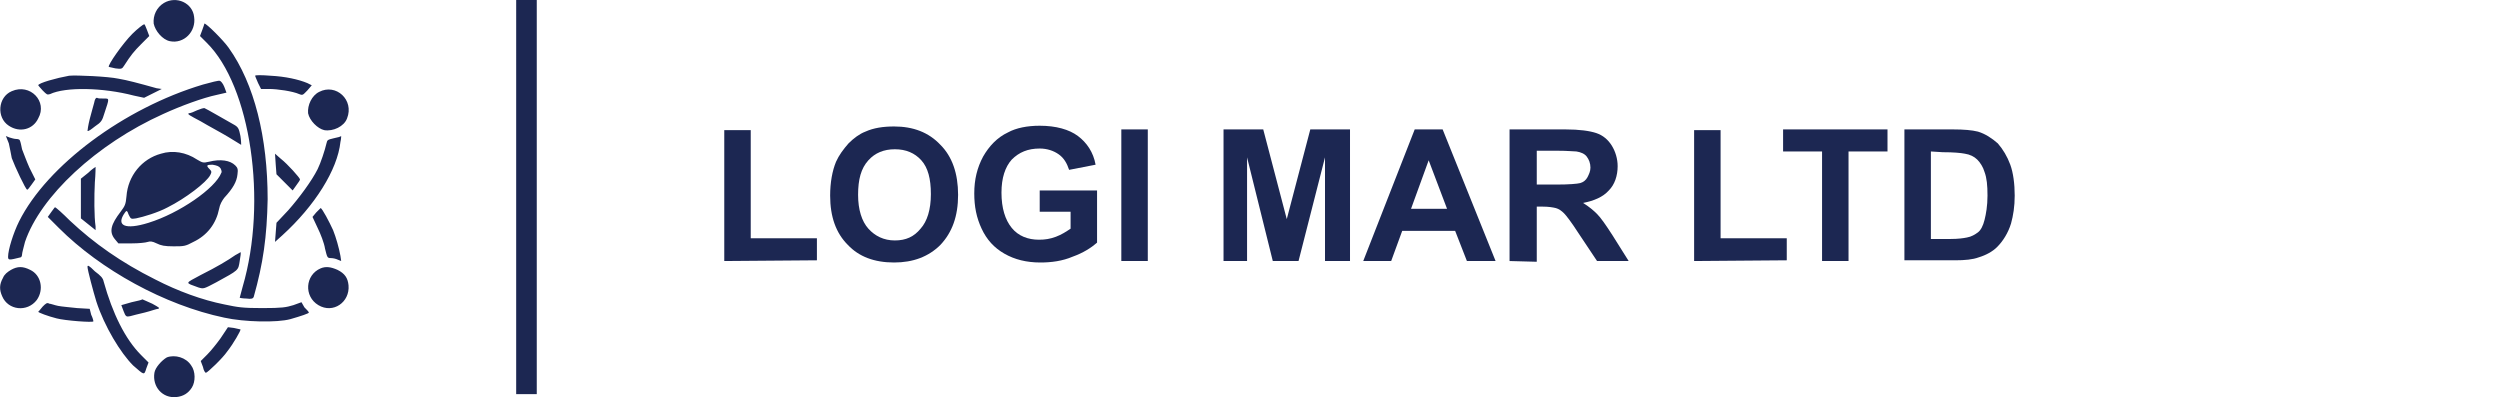
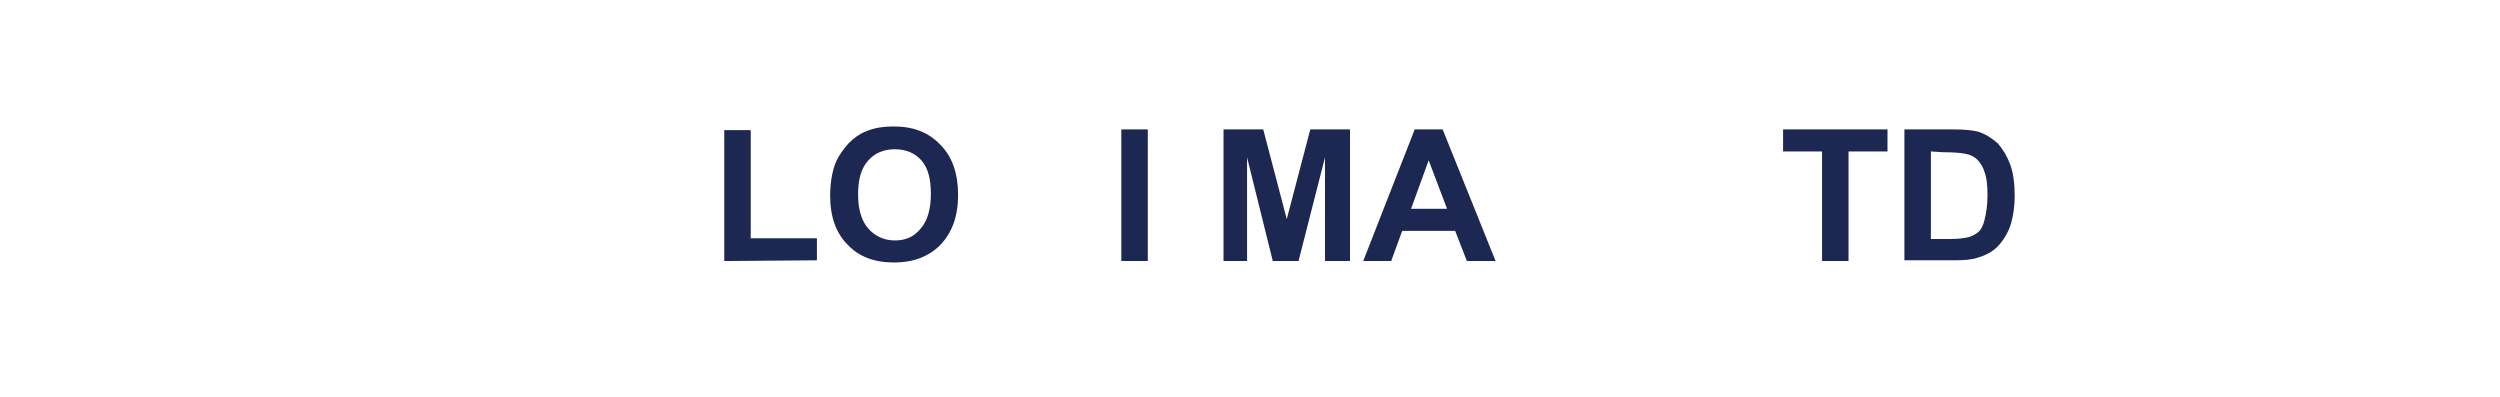
<svg xmlns="http://www.w3.org/2000/svg" version="1.1" id="Слой_1" x="0px" y="0px" viewBox="0 0 340 54" style="enable-background:new 0 0 340 54;" xml:space="preserve">
  <style type="text/css"> .st0{fill-rule:evenodd;clip-rule:evenodd;fill:#1C2752;} .st1{fill:#1C2752;} </style>
-   <path class="st0" d="M22.3,0.4c-1,0.6-1.5,1.7-1.4,2.8c0.2,1,1.2,2.2,2.2,2.4C25,6,26.7,4.3,26.4,2.3C26.2,0.4,24-0.6,22.3,0.4z M70.2,26.8v26.8h1.4H73V26.8V0h-1.4h-1.4V26.8z M18,4.6c-1.3,1.3-3.4,4.3-3.2,4.5c0,0,0.5,0.1,0.9,0.2c0.8,0.1,0.9,0.1,1.2-0.4 C17.8,7.5,18.2,7,19.2,6l1.1-1.1L20,4.1c-0.2-0.5-0.3-0.8-0.4-0.8S18.7,3.9,18,4.6z M27.5,4.1l-0.3,0.8l0.9,0.9 c6,5.9,8.3,21.6,4.9,33.2c-0.2,0.8-0.4,1.5-0.4,1.5s0.4,0.1,0.9,0.1c0.7,0.1,0.9,0,1-0.2c1.3-4.6,1.8-8.2,1.9-13.3 c0-8.4-1.8-15.7-5.3-20.6c-0.7-1-3-3.3-3.3-3.3C27.8,3.2,27.7,3.6,27.5,4.1z M9.4,10.3c-1.7,0.3-4.2,1-4.2,1.3c0,0,0.3,0.4,0.6,0.7 c0.6,0.6,0.6,0.6,1,0.5c2.1-1,7.2-0.9,11.4,0.2l1.4,0.3l1.2-0.6l1.2-0.6L21.3,12c-2.5-0.7-4-1.1-5.2-1.3 C14.7,10.4,10.4,10.2,9.4,10.3z M34.7,10.3c0,0.1,0.2,0.5,0.4,1l0.4,0.8h1.1c1.1,0,3.2,0.3,4.1,0.7c0.5,0.2,0.5,0.1,1.1-0.5l0.6-0.7 l-0.6-0.3c-1.2-0.5-3-0.9-5-1C35.6,10.2,34.7,10.2,34.7,10.3z M27.6,11.5c-10.7,3.2-21.2,11-25,18.6c-0.8,1.6-1.5,3.9-1.5,4.8 c0,0.5,0.1,0.5,1.7,0.1C2.9,35,3,34.8,3,34.6s0.2-0.9,0.4-1.7c2.1-6.2,9.7-13.3,18.8-17.4c2.4-1.1,5.4-2.2,7.3-2.6l1.3-0.3l-0.3-0.8 C30.3,11.3,30,11,29.9,11C29.8,10.9,28.7,11.2,27.6,11.5z M1.6,12.4c-1.9,0.8-2.1,3.6-0.4,4.7c1.5,1,3.3,0.5,4-1 C6.5,13.8,4.1,11.3,1.6,12.4z M43.4,12.5c-1,0.5-1.6,1.8-1.5,2.9c0.2,1,1.3,2.1,2.2,2.3c1.2,0.2,2.7-0.5,3.1-1.6 C48.2,13.6,45.7,11.3,43.4,12.5z M12.8,14c-0.1,0.4-0.4,1.4-0.6,2.2c-0.2,0.8-0.3,1.5-0.3,1.6c0.1,0.1,0.5-0.2,1-0.6 c0.9-0.6,1-0.8,1.3-1.8c0.7-2.1,0.7-2-0.1-2c-0.4,0-0.8,0-0.9-0.1C13,13.3,12.9,13.5,12.8,14z M26.8,15c-0.4,0.2-0.9,0.4-1.1,0.4 c-0.3,0.1,0.1,0.3,1.6,1.1c1,0.6,2.7,1.5,3.7,2.1s1.8,1.1,1.8,1.1s0-0.6-0.1-1.2c-0.2-1-0.3-1.2-0.8-1.5c-0.9-0.5-4-2.3-4.1-2.3 C27.6,14.7,27.3,14.8,26.8,15z M1.2,19.5c0.1,0.5,0.3,1.4,0.4,2c0.4,1.1,1.9,4.3,2.1,4.3c0.1,0,0.3-0.3,0.6-0.7l0.5-0.7L4,22.8 c-0.4-0.9-0.8-2-1-2.5c-0.1-0.5-0.2-1-0.3-1.2c0-0.1-0.2-0.2-0.5-0.2c-0.2,0-0.6-0.1-0.9-0.2l-0.5-0.2L1.2,19.5z M45.4,18.8 c-0.8,0.2-0.9,0.2-1,0.7c-0.2,0.9-0.8,2.7-1.2,3.5c-0.8,1.6-2.5,3.9-4,5.6l-1.6,1.7l-0.1,1.3l-0.1,1.3l1-0.9c4.4-4,7.5-8.9,7.9-12.7 c0.1-0.4,0.1-0.8,0.1-0.8C46.3,18.6,45.9,18.7,45.4,18.8z M21.9,20.9c-2.6,0.7-4.5,3-4.7,5.8c-0.1,1.1-0.2,1.3-0.8,2.1 c-1.3,1.7-1.6,2.7-0.8,3.7l0.5,0.6h1.8c1,0,1.9-0.1,2.2-0.2c0.3-0.1,0.6-0.1,1.2,0.2s1.1,0.4,2.3,0.4c1.4,0,1.6,0,2.7-0.6 c1.9-0.9,3.1-2.5,3.5-4.5c0.1-0.6,0.4-1.1,0.7-1.5c1.2-1.3,1.7-2.2,1.8-3.2c0.1-0.7,0-0.9-0.3-1.2c-0.7-0.7-2-0.9-3.6-0.5 c-0.8,0.2-0.9,0.1-1.6-0.3C25.3,20.7,23.5,20.4,21.9,20.9z M37.5,22.4l0.1,1.3l1.1,1.1l1.1,1.1l0.5-0.7c0.3-0.4,0.5-0.7,0.5-0.8 c0-0.2-1.7-2.1-2.6-2.8l-0.8-0.7L37.5,22.4z M30,22.9c0.1,0.2,0.2,0.5,0.1,0.6c-0.8,2.1-5.7,5.5-9.9,6.8c-3.2,1-4.5,0.4-3.2-1.4 c0.2-0.3,0.3-0.3,0.5,0.3c0.3,0.6,0.3,0.6,1,0.5c1-0.2,3-0.8,4.3-1.5c2.4-1.2,5.3-3.4,5.8-4.4c0.2-0.4,0.2-0.5-0.1-0.8 c-0.5-0.5-0.4-0.6,0.4-0.6C29.5,22.5,29.8,22.6,30,22.9z M12,23.5l-1,0.8V27v2.7l1,0.8l1,0.8v-0.5c-0.2-1.3-0.2-4.1-0.1-6 c0.1-1.1,0.1-2.1,0.1-2.1C13,22.7,12.5,23,12,23.5z M7,28.8l-0.5,0.7L8,31c5.7,5.7,14.4,10.5,22.5,12.2c2.7,0.6,7.2,0.7,9,0.2 c1.4-0.4,2.6-0.8,2.5-0.9c0-0.1-0.3-0.4-0.6-0.7L41,41.1l-1.1,0.4c-1,0.3-1.5,0.4-4.2,0.4s-3.3-0.1-5.2-0.5c-3-0.6-6.3-1.8-9.4-3.4 c-4.6-2.3-8.3-4.9-11.6-8c-1-1-1.9-1.8-2-1.8C7.5,28.1,7.3,28.4,7,28.8z M43,28.9l-0.5,0.6l0.7,1.5c0.4,0.8,0.9,2.1,1,2.8 c0.3,1.2,0.3,1.3,0.8,1.3c0.3,0,0.7,0.1,0.9,0.2l0.5,0.2l-0.1-0.7c-0.2-1.1-0.6-2.5-1-3.5c-0.5-1.1-1.5-3-1.7-3 C43.6,28.3,43.3,28.6,43,28.9z M32,34.7c-1,0.7-2.5,1.6-4.7,2.7c-2.2,1.2-2.2,1-0.3,1.7c0.7,0.2,0.7,0.2,2.4-0.7 c3.1-1.7,3-1.6,3.2-2.9c0.1-0.6,0.2-1.2,0.1-1.2C32.7,34.3,32.4,34.5,32,34.7z M11.9,36.3c0,0.4,0.8,3.4,1.2,4.7 c1.1,3.4,3.3,7,5,8.7c1.5,1.3,1.5,1.4,1.8,0.4l0.3-0.8l-1-1c-2.2-2.2-3.9-5.7-5.1-10c-0.1-0.5-0.4-0.8-1.2-1.4 C12.1,36.1,11.9,36,11.9,36.3z M1.5,36.7C1,37,0.6,37.3,0.4,37.8c-0.5,0.9-0.5,1.6-0.1,2.5c0.8,1.9,3.4,2.2,4.7,0.5 c1-1.4,0.6-3.4-0.9-4.1C3.1,36.2,2.4,36.2,1.5,36.7z M43.6,36.5c-2.1,0.9-2.3,3.8-0.3,5s4.3-0.4,4.1-2.7c-0.1-1-0.5-1.6-1.5-2.1 C45,36.3,44.3,36.2,43.6,36.5z M17.9,41.1l-1.4,0.4l0.3,0.8c0.3,0.8,0.4,0.8,0.9,0.7c0.3-0.1,1.2-0.3,2-0.5s1.6-0.5,1.8-0.5 c0.3-0.1,0.1-0.2-0.8-0.7c-0.7-0.3-1.3-0.6-1.4-0.6C19.4,40.8,18.7,40.9,17.9,41.1z M5.8,41.7c-0.3,0.4-0.6,0.7-0.6,0.7 c0,0.1,1.3,0.6,2.5,0.9c1.1,0.3,5,0.6,5,0.4c0-0.1-0.1-0.5-0.3-0.9L12.2,42l-1.7-0.1c-0.9-0.1-2.1-0.2-2.6-0.3s-1-0.3-1.2-0.3 C6.4,41.1,6.2,41.3,5.8,41.7z M30,46c-0.5,0.7-1.3,1.7-1.8,2.2l-0.9,0.9l0.3,0.8c0.1,0.5,0.3,0.8,0.4,0.8c0.2,0,2.3-2,2.9-2.9 c0.8-1,1.9-2.9,1.8-3c0,0-0.4-0.1-0.9-0.2L31,44.5L30,46z M22.7,48.6C22,49,21.1,50,21,50.7c-0.3,1.9,1.1,3.5,3,3.3 c0.9-0.1,1.6-0.5,2.1-1.3s0.5-2.2-0.1-3C25.3,48.6,23.8,48.2,22.7,48.6z" />
  <g>
    <path class="st1" d="M98.5,35.5V17.7h3.6v14.7h9v3L98.5,35.5L98.5,35.5z" />
    <path class="st1" d="M112.9,26.6c0-1.8,0.3-3.4,0.8-4.6c0.4-0.9,1-1.7,1.7-2.5c0.7-0.7,1.5-1.3,2.3-1.6c1.1-0.5,2.4-0.7,3.9-0.7 c2.6,0,4.7,0.8,6.3,2.5c1.6,1.6,2.4,3.9,2.4,6.8s-0.8,5.1-2.4,6.8c-1.6,1.6-3.7,2.4-6.3,2.4c-2.7,0-4.8-0.8-6.3-2.4 C113.7,31.7,112.9,29.5,112.9,26.6z M116.7,26.5c0,2,0.5,3.6,1.4,4.6c0.9,1,2.1,1.6,3.6,1.6s2.6-0.5,3.5-1.6c0.9-1,1.4-2.6,1.4-4.7 s-0.4-3.6-1.3-4.6s-2.1-1.5-3.6-1.5s-2.7,0.5-3.6,1.5C117.1,22.9,116.7,24.4,116.7,26.5z" />
-     <path class="st1" d="M141.4,28.9v-3h7.8V33c-0.8,0.7-1.9,1.4-3.3,1.9c-1.4,0.6-2.9,0.8-4.4,0.8c-1.9,0-3.5-0.4-4.9-1.2 s-2.4-1.9-3.1-3.4c-0.7-1.5-1-3-1-4.8c0-1.9,0.4-3.5,1.2-5c0.8-1.4,1.9-2.6,3.4-3.3c1.1-0.6,2.6-0.9,4.3-0.9c2.2,0,4,0.5,5.2,1.4 s2.1,2.2,2.4,3.9l-3.6,0.7c-0.3-0.9-0.7-1.6-1.4-2.1s-1.6-0.8-2.6-0.8c-1.6,0-2.8,0.5-3.8,1.5c-0.9,1-1.4,2.5-1.4,4.5 c0,2.1,0.5,3.7,1.4,4.8s2.2,1.6,3.7,1.6c0.8,0,1.5-0.1,2.3-0.4c0.8-0.3,1.4-0.7,2-1.1v-2.3h-4.2V28.9z" />
    <path class="st1" d="M152.5,35.5V17.6h3.6v17.9H152.5z" />
    <path class="st1" d="M166.4,35.5V17.6h5.4l3.2,12.2l3.2-12.2h5.4v17.9h-3.4V21.4l-3.6,14.1h-3.5l-3.5-14.1v14.1H166.4z" />
    <path class="st1" d="M203.4,35.5h-3.9l-1.6-4.1h-7.2l-1.5,4.1h-3.8l7-17.9h3.8L203.4,35.5z M196.8,28.4l-2.5-6.6l-2.4,6.6H196.8z" />
-     <path class="st1" d="M205.3,35.5V17.6h7.6c1.9,0,3.3,0.2,4.2,0.5s1.6,0.9,2.1,1.7c0.5,0.8,0.8,1.8,0.8,2.8c0,1.3-0.4,2.5-1.2,3.3 c-0.8,0.9-2,1.4-3.5,1.7c0.8,0.5,1.4,1,1.9,1.5s1.2,1.5,2.1,2.9l2.2,3.5h-4.3l-2.6-3.9c-0.9-1.4-1.6-2.3-1.9-2.6s-0.7-0.6-1.1-0.7 c-0.4-0.1-1-0.2-1.8-0.2H209v7.5L205.3,35.5L205.3,35.5z M209,25.1h2.7c1.7,0,2.8-0.1,3.2-0.2s0.8-0.4,1-0.8s0.4-0.8,0.4-1.3 c0-0.6-0.2-1.1-0.5-1.5s-0.8-0.6-1.4-0.7c-0.3,0-1.2-0.1-2.6-0.1H209V25.1z" />
-     <path class="st1" d="M230.4,35.5V17.7h3.6v14.7h9v3L230.4,35.5L230.4,35.5z" />
    <path class="st1" d="M247.8,35.5V20.6h-5.3v-3h14.2v3h-5.3v14.9H247.8z" />
    <path class="st1" d="M259,17.6h6.6c1.5,0,2.6,0.1,3.4,0.3c1,0.3,1.9,0.9,2.7,1.6c0.7,0.8,1.3,1.8,1.7,2.9c0.4,1.1,0.6,2.6,0.6,4.2 c0,1.5-0.2,2.7-0.5,3.8c-0.4,1.3-1.1,2.4-1.9,3.2c-0.6,0.6-1.5,1.1-2.5,1.4c-0.8,0.3-1.9,0.4-3.2,0.4H259V17.6z M262.6,20.6v11.9 h2.7c1,0,1.7-0.1,2.2-0.2c0.6-0.1,1.1-0.4,1.5-0.7c0.4-0.3,0.7-0.9,0.9-1.7c0.2-0.8,0.4-1.9,0.4-3.3s-0.1-2.4-0.4-3.2 c-0.2-0.7-0.6-1.3-1-1.7s-1-0.7-1.7-0.8c-0.5-0.1-1.5-0.2-3-0.2L262.6,20.6L262.6,20.6z" />
  </g>
</svg>